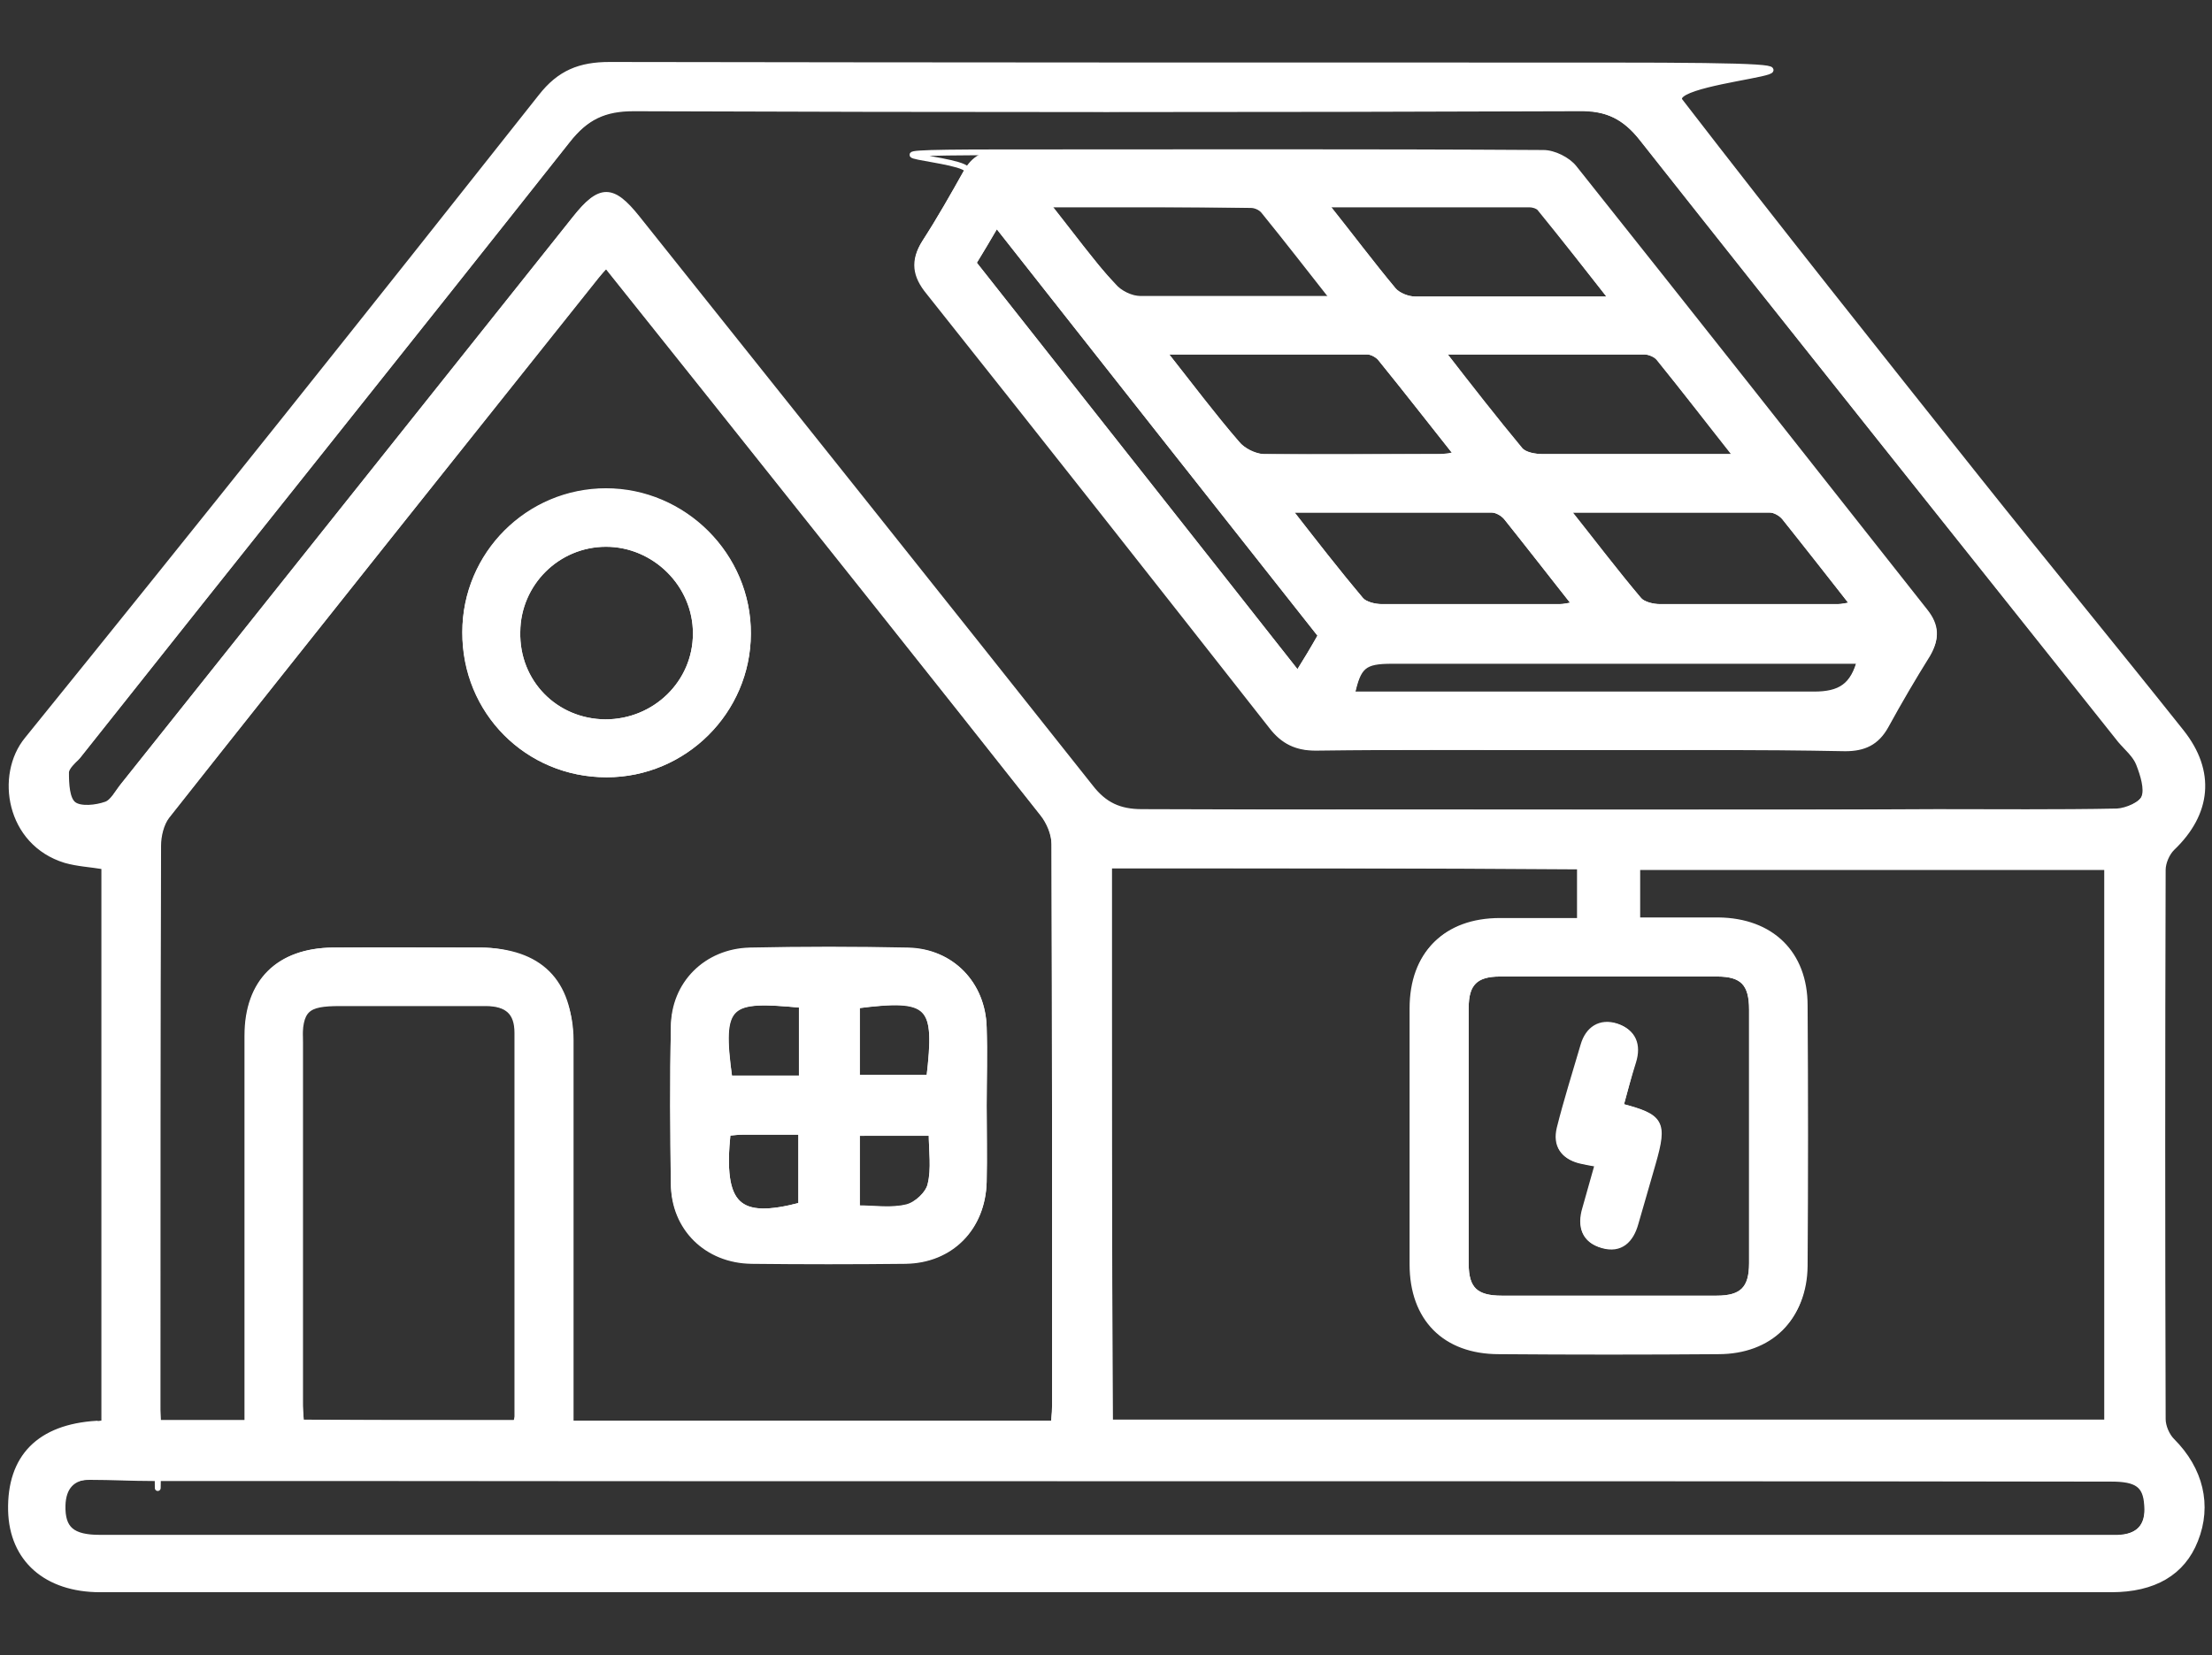
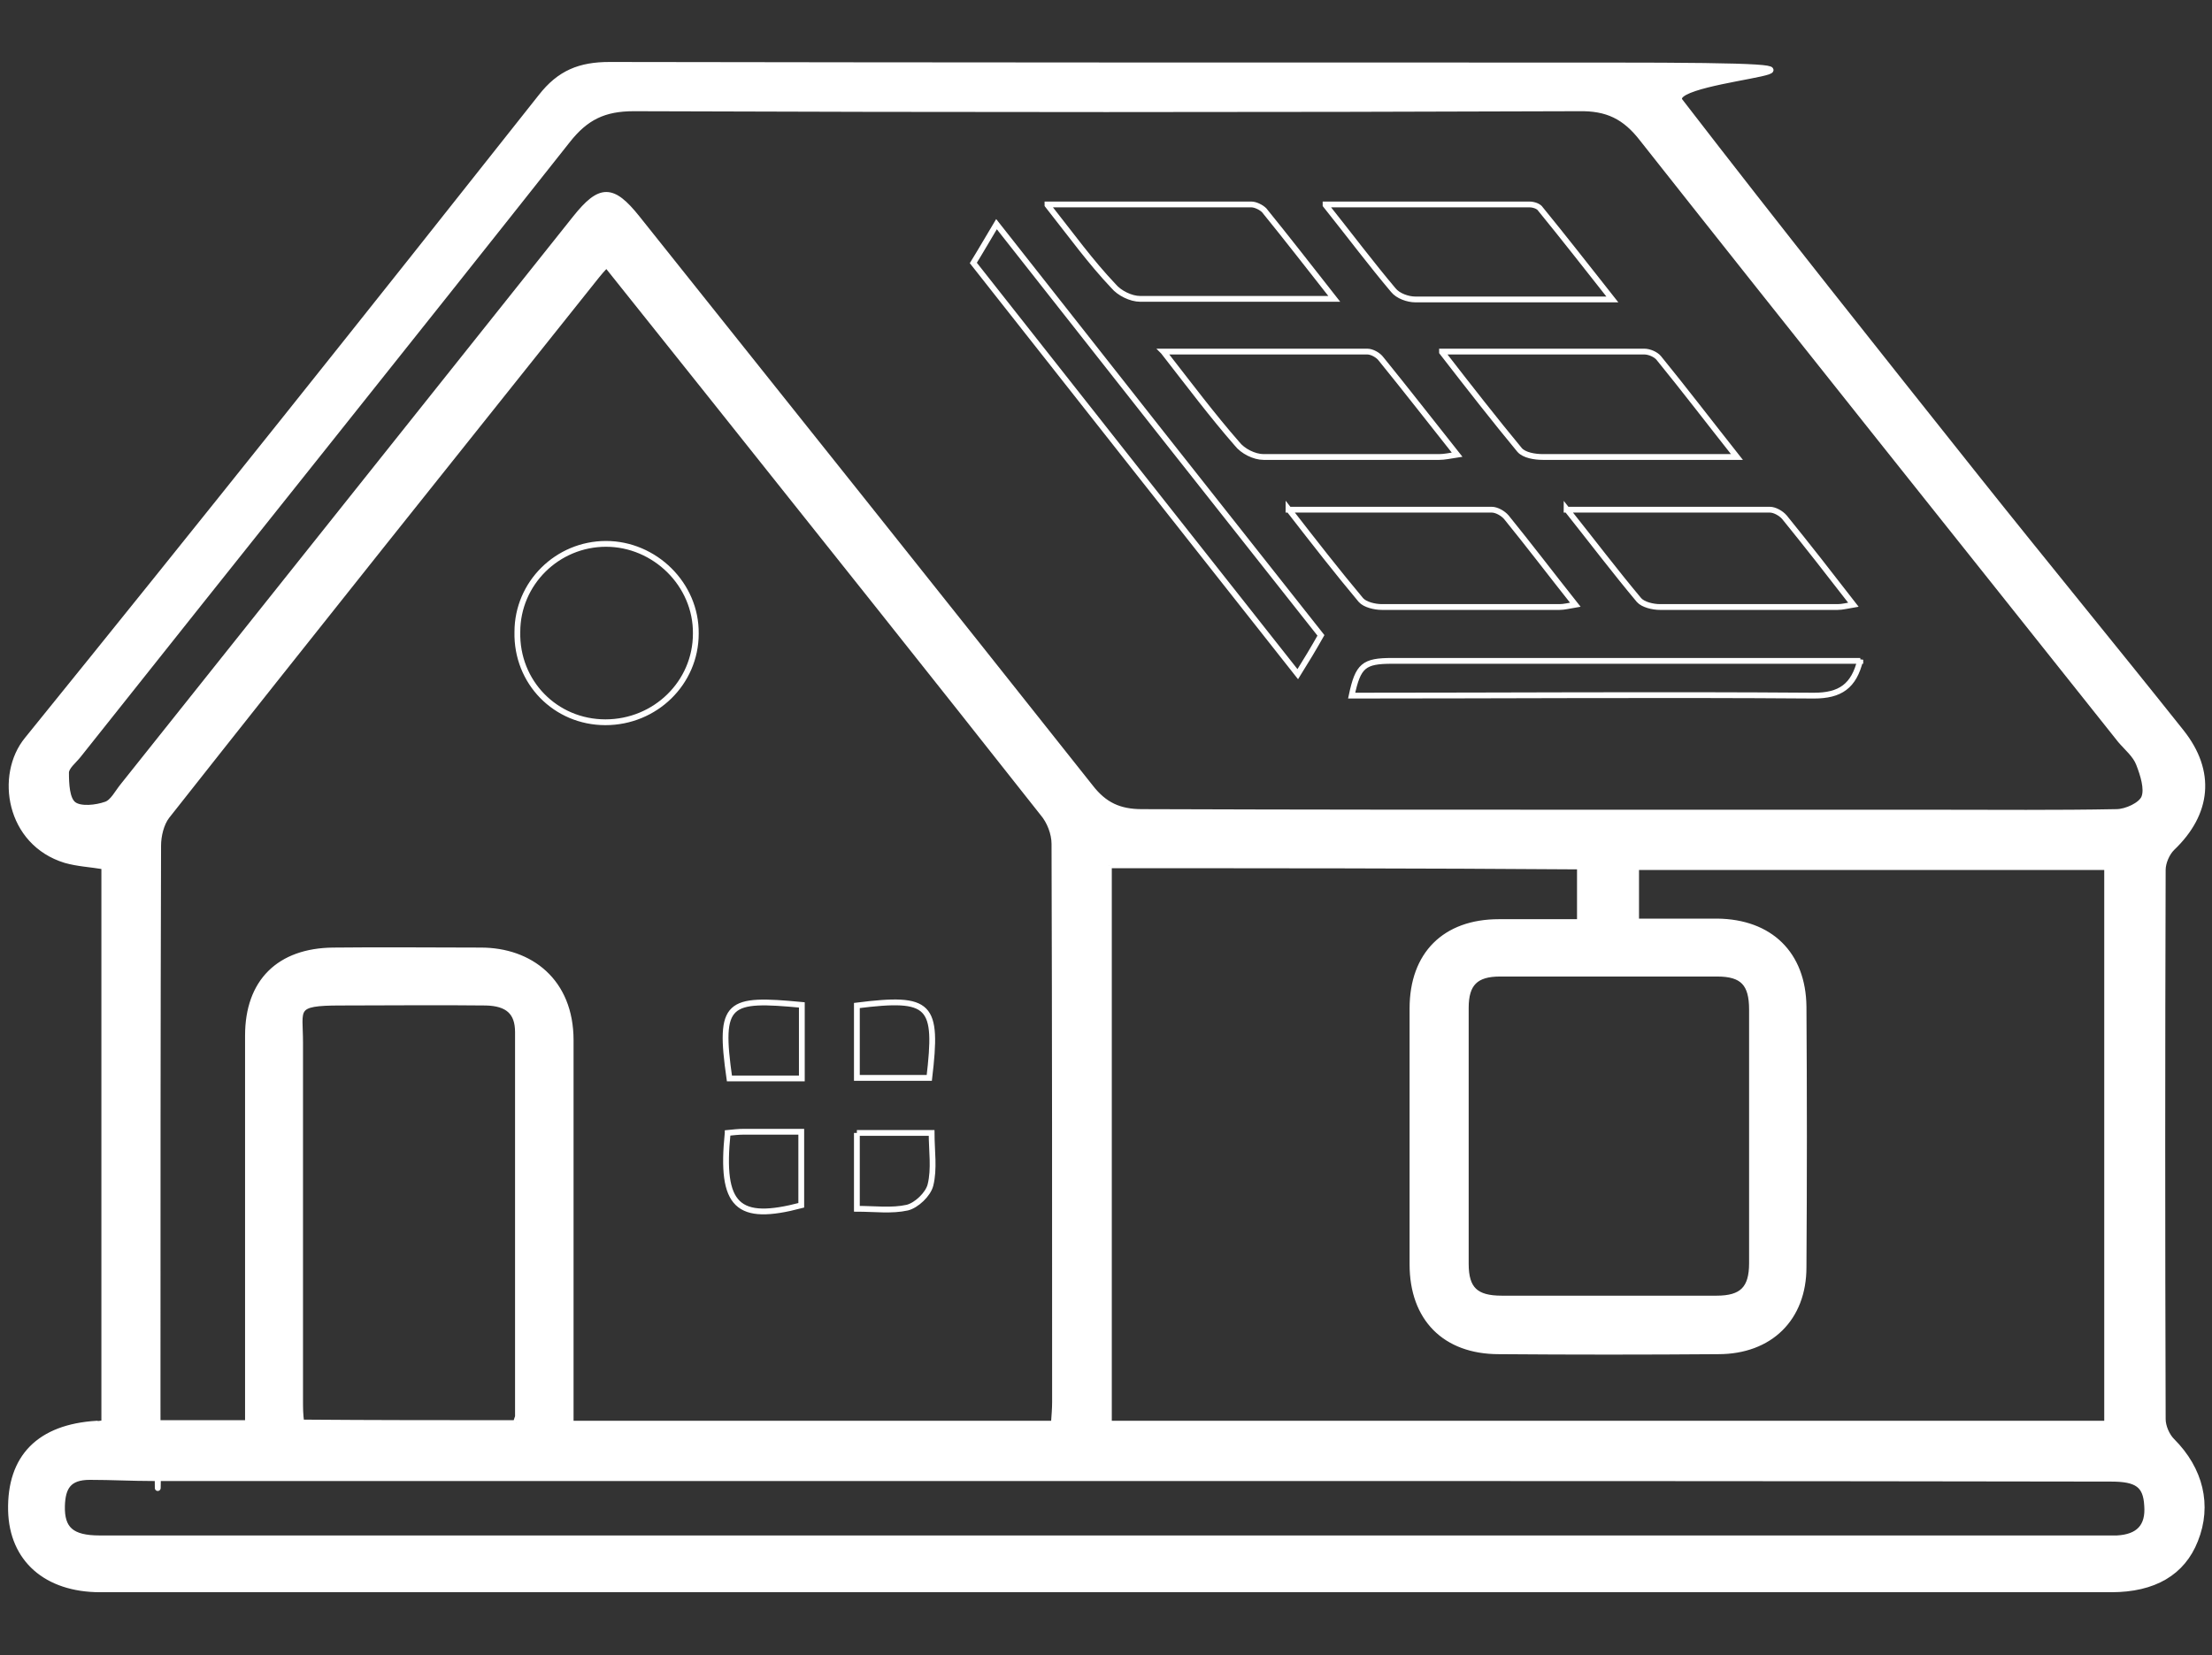
<svg xmlns="http://www.w3.org/2000/svg" id="prefix__Layer_1" data-name="Layer 1" version="1.1" viewBox="0 0 381.8 285.8">
  <rect x="0" y="0" width="381.8" height="285.8" fill="#333333" stroke="none" />
  <defs>
    <style>
			.prefix__cls-1,
			.prefix__cls-2 {
				fill: #fff;
				stroke: #fff
			}

			.prefix__cls-1 {
				fill-opacity: 0
			}
		</style>
  </defs>
  <path class="prefix__cls-2" d="M18 245.7v-96.1c-2.4-.4-4.6-.5-6.7-1.1-9.8-3-11.6-14.7-6.6-20.8C34.5 90.9 64 53.9 93.4 16.7c3.2-4.1 6.7-5.5 11.8-5.5 57.4.1 114.7.1 172.1.1s9.2 1.7 12.7 6.2c16.8 21.8 34 43.4 51.1 64.9 11.7 14.7 23.7 29.3 35.4 44 5.4 6.8 4.7 14-1.6 20-.9.9-1.6 2.5-1.6 3.8-.1 31.6-.1 63.2 0 94.8 0 1.3.7 2.9 1.6 3.8 4.9 4.9 6.4 11.1 4 17.1-2.2 5.6-7.1 8.5-14.5 8.5H17.3c-9.3 0-15.2-5.2-15.4-13.6-.2-9.2 4.9-14.4 14.8-15 .2.1.5 0 1.3-.1zm163.9.1c.1-1.5.2-2.6.2-3.7 0-32.1 0-64.2-.1-96.4 0-1.8-.8-3.9-2-5.3-19-24.1-38.3-48.3-57.5-72.4-5.9-7.4-11.8-14.8-17.8-22.3-.8.8-1.3 1.4-1.7 1.9-24.8 31.1-49.6 62.1-74.2 93.3-1 1.3-1.5 3.4-1.5 5.1-.1 32-.1 64-.1 96s.1 2.4.2 3.7h15.4v-66.9c0-9.3 5.4-14.6 14.7-14.7 8.5-.1 17 0 25.5 0s15.5 5.3 15.5 15.5v66.2h83.4zm9.5-96.4v96.4h172.3v-96.1h-81.3v9.4h14c9.1.1 14.8 5.6 14.9 14.7.1 15 .1 30 0 45 0 8.8-5.8 14.5-14.7 14.5-12.6.1-25.2.1-37.9 0-9.3 0-14.9-5.7-14.9-15v-44.2c0-9.3 5.6-14.9 14.9-14.9h14v-9.6c-27.1-.2-54.1-.2-81.3-.2zm88.8-9.1h54c10.4 0 20.7.1 31.1-.1 1.7 0 4.3-1.2 4.8-2.5.6-1.5-.2-4-.9-5.8-.6-1.6-2.1-2.8-3.2-4.1-27.5-34.6-55.1-69.1-82.5-103.8-3-3.9-6.1-5.4-11-5.3-54.4.2-108.7.2-163.1 0-5.1 0-8.3 1.5-11.5 5.6-28 35.4-56.3 70.7-84.4 106.1-.8 1-2.1 2-2.1 3 0 1.9.1 4.6 1.3 5.5s3.9.6 5.6 0c1.2-.4 2-2.1 3-3.3 26-32.6 52-65.3 78-97.9 4.3-5.4 6.4-5.4 10.7 0 26.1 32.7 52.2 65.4 78.2 98.2 2.4 3.1 5 4.3 8.9 4.3 27.6.1 55.4.1 83.1.1zM191 255.2H26.4c-3.6 0-7.2-.2-10.9-.2s-4.7 1.8-4.8 5c-.1 4 1.6 5.6 6.5 5.6h348.2c3.7-.2 5.5-2 5.2-5.7-.2-3.5-1.7-4.6-6.2-4.6-57.7-.1-115.6-.1-173.4-.1zm-101.9-9.5c0-.5.3-.9.3-1.2v-66.3c0-3.5-1.8-5-5.5-5.1-8.4-.1-16.7 0-25.1 0s-7 1-7 6.9v61.8c0 1.2 0 2.4.2 3.8 12.5.1 24.8.1 37.1.1zM302.4 196v-21.7c0-4.5-1.6-6.2-6-6.2h-37.5c-4.2 0-5.9 1.7-5.9 5.9v44.2c0 4.4 1.7 6 6.2 6h37.1c4.4 0 6.1-1.7 6.1-6.1V196z" />
-   <path d="M181.9 245.8H98.4v-66.2c0-10.2-5.3-15.4-15.5-15.5H57.4c-9.3.1-14.7 5.4-14.7 14.7v66.9H27.3c-.1-1.3-.2-2.5-.2-3.7 0-32 0-64 .1-96 0-1.7.5-3.8 1.5-5.1 24.7-31.1 49.5-62.2 74.2-93.3.5-.6 1-1.1 1.7-1.9 6 7.5 11.9 14.9 17.8 22.3 19.2 24.1 38.5 48.3 57.6 72.5 1.1 1.4 2 3.5 2 5.3.1 32.1.1 64.2.1 96.4.1 1.1-.1 2.2-.2 3.6h0zm-12.1-54.9c0-4.5.1-9 0-13.5-.2-7.5-5.6-13.1-13-13.2-9.1-.2-18.2-.2-27.4 0-7.4.2-12.9 5.8-13.1 13.2-.2 9-.2 18 0 27 0 7.6 5.7 13.2 13.4 13.3 8.9.1 17.7.1 26.6 0 7.8-.1 13.3-5.7 13.5-13.6.1-4.4 0-8.8 0-13.2h0zm-65.1-57.2c13.4 0 24.4-10.9 24.4-24.3.1-13.5-11.1-24.6-24.5-24.6s-24.3 10.9-24.3 24.3c0 13.7 10.7 24.6 24.4 24.6zm86.7 15.7h81.5v9.6h-14c-9.3 0-14.9 5.6-14.9 14.9v44.2c0 9.3 5.6 15 14.9 15s25.2.1 37.9 0c8.8 0 14.6-5.8 14.7-14.5.1-15 .1-30 0-45 0-9-5.8-14.6-14.9-14.7h-14v-9.4h81.3v96.1H191.6c-.2-32-.2-63.9-.2-96.2h0z" fill-opacity="0" stroke="#fff" />
-   <path class="prefix__cls-1" d="M280.2 140.3c-27.7 0-55.5-.1-83.2.1-3.9 0-6.4-1.3-8.9-4.3-26-32.8-52.1-65.5-78.2-98.2-4.3-5.4-6.4-5.5-10.7 0-26 32.6-52 65.3-78 97.9-.9 1.2-1.8 2.9-3 3.3-1.8.6-4.5.9-5.6 0-1.2-.9-1.3-3.6-1.3-5.5s1.3-2 2.1-3C41.6 95 69.9 59.7 97.9 24.2c3.2-4.1 6.4-5.6 11.5-5.6 54.4.2 108.7.2 163.1 0 4.9 0 7.9 1.5 11 5.3 27.4 34.7 55 69.3 82.6 103.8 1.1 1.4 2.5 2.6 3.2 4.1.8 1.8 1.6 4.2.9 5.8-.5 1.3-3.1 2.4-4.8 2.5-10.4.2-20.7.1-31.1.1-18.1.1-36.1.1-54.1.1zm-7.4-11.3c15.2 0 30.5-.1 45.7 0 3.2 0 5.4-1 7-3.9 2.3-4.2 4.7-8.2 7.2-12.3 1.6-2.6 1.5-4.8-.4-7.2C312.2 80.1 292 54.5 271.7 29c-1.1-1.4-3.5-2.6-5.3-2.6-31.2-.2-62.5-.1-93.7-.1s-4.5 1-5.8 3.3c-2.3 4.1-4.7 8.3-7.2 12.2-2 3.1-1.6 5.6.7 8.5 19.8 25 39.5 50 59.2 75 2 2.6 4.3 3.8 7.6 3.7 15.1-.1 30.4 0 45.6 0zM191 255.2h173.5c4.5 0 6 1.1 6.2 4.6.2 3.7-1.5 5.6-5.2 5.7H17.3c-4.9 0-6.6-1.5-6.5-5.6.1-3.1 1.6-4.9 4.8-5 3.6 0 7.2.2 10.9.2 54.8.1 109.6.1 164.5.1zm-101.9-9.5H51.9c0-1.4-.2-2.6-.2-3.8v-61.8c0-5.9 1.1-6.9 7-6.9h25.1c3.8 0 5.5 1.6 5.5 5.1v66.3c0 .3 0 .6-.2 1.1zM302.4 196v22.1c0 4.5-1.7 6.1-6.1 6.1h-37.1c-4.5 0-6.2-1.6-6.2-6V174c0-4.3 1.6-5.9 5.9-5.9h37.5c4.4 0 6 1.7 6 6.2V196zm-22.7-5l2.1-7.8c.8-2.9-.1-5.1-2.8-6-2.8-.9-4.9.5-5.7 3.3-1.4 4.8-2.9 9.5-4.1 14.3-.7 2.9.6 4.8 3.5 5.5.9.2 1.9.4 3.1.6-.8 2.8-1.5 5.3-2.2 7.8-.9 3-.1 5.4 2.9 6.2 3.1.9 4.9-.9 5.7-3.8 1-3.5 2-6.9 3-10.4 2-6.9 1.5-7.8-5.5-9.7z" />
-   <path class="prefix__cls-2" d="M169.8 190.9c0 4.4.1 8.7 0 13.1-.2 7.9-5.7 13.5-13.5 13.6-8.9.1-17.7.1-26.6 0-7.6-.1-13.3-5.7-13.4-13.3 0-9-.2-18 0-27 0-7.4 5.6-13 13.1-13.2 9.1-.2 18.2-.2 27.4 0 7.4.2 12.8 5.8 13 13.2.2 4.6 0 9.1 0 13.6zm-44.2 4.7c-1.3 12.6 1.7 15.4 12.7 12.5v-12.7h-10c-.9 0-1.7.1-2.7.2zm12.8-22.1c-12.7-1.2-14.3-.5-12.5 12.7h12.5v-12.7zm9.5 22.1v13c3.1 0 6 .5 8.7-.2 1.6-.4 3.7-2.3 4-3.9.7-2.8.2-5.8.2-9-4.4.1-8.5.1-12.9.1zm12.5-9.5c1.5-12.8.3-14.2-12.5-12.5v12.5h12.5zm-55.7-52.4c-13.7 0-24.5-10.9-24.4-24.5 0-13.4 10.9-24.3 24.3-24.3s24.6 11.1 24.5 24.6c-.1 13.3-11 24.2-24.4 24.2zm-.2-9c8.6 0 15.6-6.8 15.6-15.3s-7.1-15.5-15.5-15.5-15.2 6.8-15.3 15.2c-.2 8.7 6.5 15.5 15.2 15.6zm168.3 4.3c-15.2 0-30.5-.1-45.7.1-3.3 0-5.6-1.1-7.6-3.7-19.7-25.1-39.4-50.1-59.2-75-2.3-2.8-2.7-5.3-.7-8.5 2.6-4 4.9-8.1 7.2-12.2 1.3-2.3 3.1-3.3 5.8-3.3 31.2.1 62.5 0 93.7.1 1.8 0 4.2 1.2 5.3 2.6 20.3 25.5 40.5 51.1 60.7 76.7 1.9 2.4 1.9 4.6.4 7.2-2.5 4-4.9 8.1-7.2 12.3-1.6 2.9-3.8 3.9-7 3.9-15.2-.3-30.4-.2-45.7-.2zM228 109.7c-18.6-23.6-37.2-47.1-56-71-1.5 2.6-2.7 4.6-4 6.7 18.7 23.7 37.3 47.2 56 71 1.5-2.4 2.7-4.4 4-6.7zm-27.2-49c4.6 5.8 8.5 11 12.7 15.9 1 1.2 3 2.2 4.6 2.3 10.1.2 20.2 0 30.3 0s1.8-.2 3.1-.4c-4.6-5.8-8.8-11.2-13.1-16.5-.5-.7-1.6-1.3-2.4-1.3h-35.2zm48.1 0c4.8 6.2 9.1 11.7 13.5 17 .8.9 2.6 1.2 4 1.2h33.5c-4.9-6.2-9.2-11.7-13.5-17.1-.5-.6-1.7-1.1-2.5-1.1h-35zM270.4 88c4.5 5.7 8.4 10.8 12.5 15.6.7.8 2.4 1.2 3.6 1.2h30.7c.8 0 1.5-.2 2.7-.4-4.2-5.3-8-10.2-11.9-15.1-.6-.7-1.6-1.3-2.5-1.3h-35.1zm-48 0c4.5 5.7 8.4 10.8 12.5 15.6.7.8 2.4 1.2 3.6 1.2h30.7c.8 0 1.5-.2 2.7-.4-4.2-5.3-8-10.2-11.9-15.1-.6-.7-1.6-1.3-2.5-1.3h-35.1zm-41.6-52.7c4.1 5.2 7.6 9.9 11.3 14.2 1 1.2 3 2.1 4.6 2.2 8.9.2 17.7 0 26.6 0h6.9c-4.4-5.6-8.2-10.5-12.1-15.3-.5-.6-1.4-1-2.2-1-11.4-.2-22.8-.2-35.1-.2zm48 0c4.3 5.4 7.9 10.2 11.7 14.8.8.9 2.5 1.6 3.8 1.6h34c-4.5-5.8-8.4-10.8-12.3-15.7-.4-.5-1.3-.8-1.9-.8h-35.3zm92.3 78.6h-80.8c-4.9 0-5.9.8-7 6h79.8c4.5 0 6.8-1.4 8-6.1zM279.7 191c7.1 1.8 7.6 2.8 5.6 9.8s-2 6.9-3 10.4c-.8 2.9-2.6 4.7-5.7 3.8s-3.8-3.3-2.9-6.2c.7-2.5 1.4-5 2.2-7.8-1.2-.2-2.2-.4-3.1-.6-2.9-.7-4.2-2.7-3.5-5.5 1.2-4.8 2.7-9.6 4.1-14.3.9-2.8 2.9-4.2 5.7-3.3 2.8.9 3.7 3.1 2.8 6-.8 2.5-1.5 5.1-2.2 7.7z" />
  <path class="prefix__cls-1" d="M125.6 195.6c1-.1 1.9-.2 2.7-.2h10v12.7c-11 2.9-14 .2-12.7-12.5zm12.8-22.1v12.7h-12.5c-1.9-13.3-.3-13.9 12.5-12.7zm9.5 22.1h12.9c0 3.1.5 6.2-.2 9-.4 1.6-2.4 3.5-4 3.9-2.7.6-5.6.2-8.7.2v-13.1zm12.5-9.5h-12.5v-12.5c12.8-1.6 14-.2 12.5 12.5zm-55.9-61.4c-8.6 0-15.4-6.9-15.2-15.6 0-8.4 6.9-15.2 15.3-15.2s15.6 7 15.5 15.5c0 8.5-7 15.3-15.6 15.3zm123.5-15c-1.3 2.3-2.5 4.3-4 6.7-18.8-23.8-37.4-47.4-56-71 1.3-2.1 2.5-4.2 4-6.7 18.8 23.9 37.4 47.5 56 71zm-27.2-49H236c.8 0 1.9.6 2.4 1.3 4.3 5.3 8.5 10.7 13.1 16.5-1.3.2-2.2.4-3.1.4h-30.3c-1.6 0-3.6-1-4.6-2.3-4.2-4.8-8.1-10-12.7-15.9zm48.1 0h34.9c.9 0 2 .5 2.5 1.1 4.4 5.4 8.6 10.9 13.5 17.1h-33.5c-1.4 0-3.2-.3-4-1.2-4.3-5.2-8.6-10.7-13.4-16.9zM270.4 88h35.1c.8 0 1.9.6 2.5 1.3 3.9 4.8 7.8 9.8 11.9 15.1-1.2.2-1.9.4-2.7.4h-30.7c-1.2 0-2.9-.4-3.6-1.2-4.1-4.9-7.9-9.9-12.5-15.7zm-48 0h35.1c.8 0 1.9.6 2.5 1.3 3.9 4.8 7.7 9.8 11.9 15.1-1.2.2-1.9.4-2.7.4h-30.7c-1.2 0-2.9-.4-3.6-1.2-4.1-4.9-8-9.9-12.5-15.7zm-41.6-52.7H216c.7 0 1.7.5 2.2 1 3.9 4.8 7.7 9.7 12.1 15.3h-33.5c-1.6 0-3.6-1-4.6-2.2-3.9-4.1-7.3-8.8-11.4-14zm48 0H264c.7 0 1.6.3 1.9.8 4 4.9 7.9 9.9 12.4 15.6h-34c-1.3 0-3-.6-3.8-1.6-3.8-4.5-7.4-9.3-11.7-14.7zm92.3 78.6c-1.1 4.6-3.5 6.2-8 6.2-26.6-.2-53.2 0-79.8 0 1.1-5.2 2.1-6 7-6H321.1z" />
</svg>